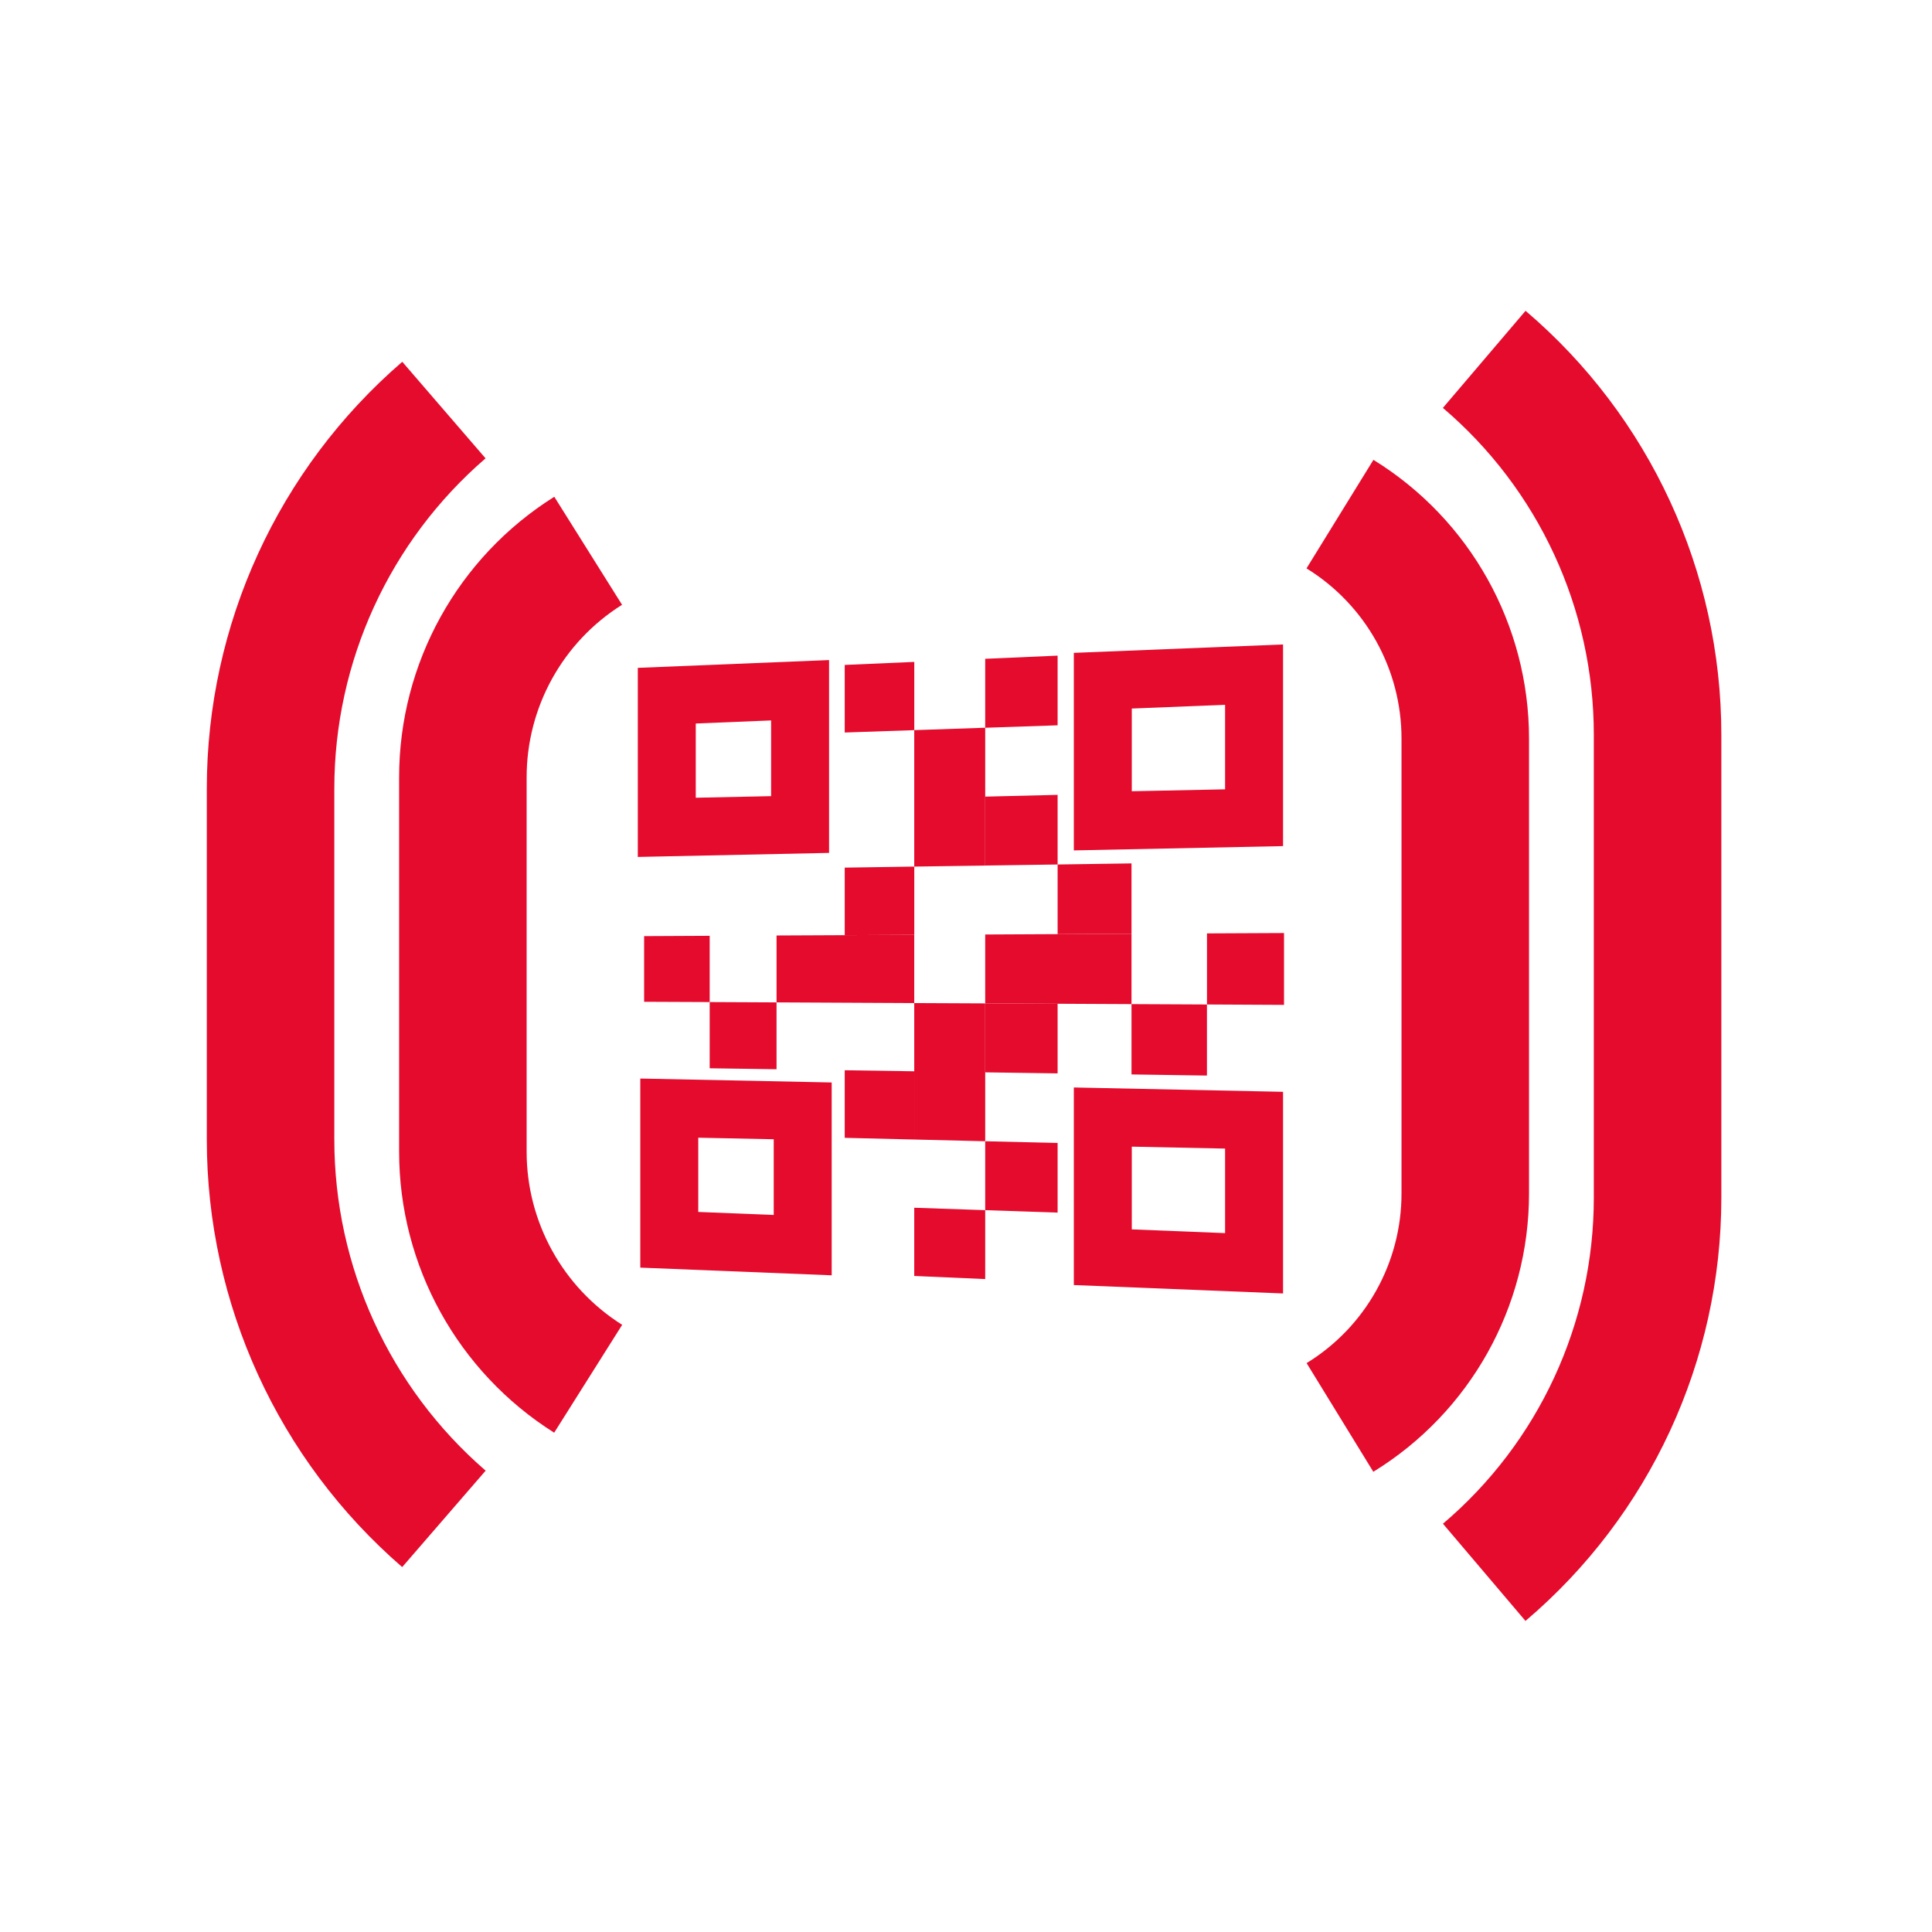
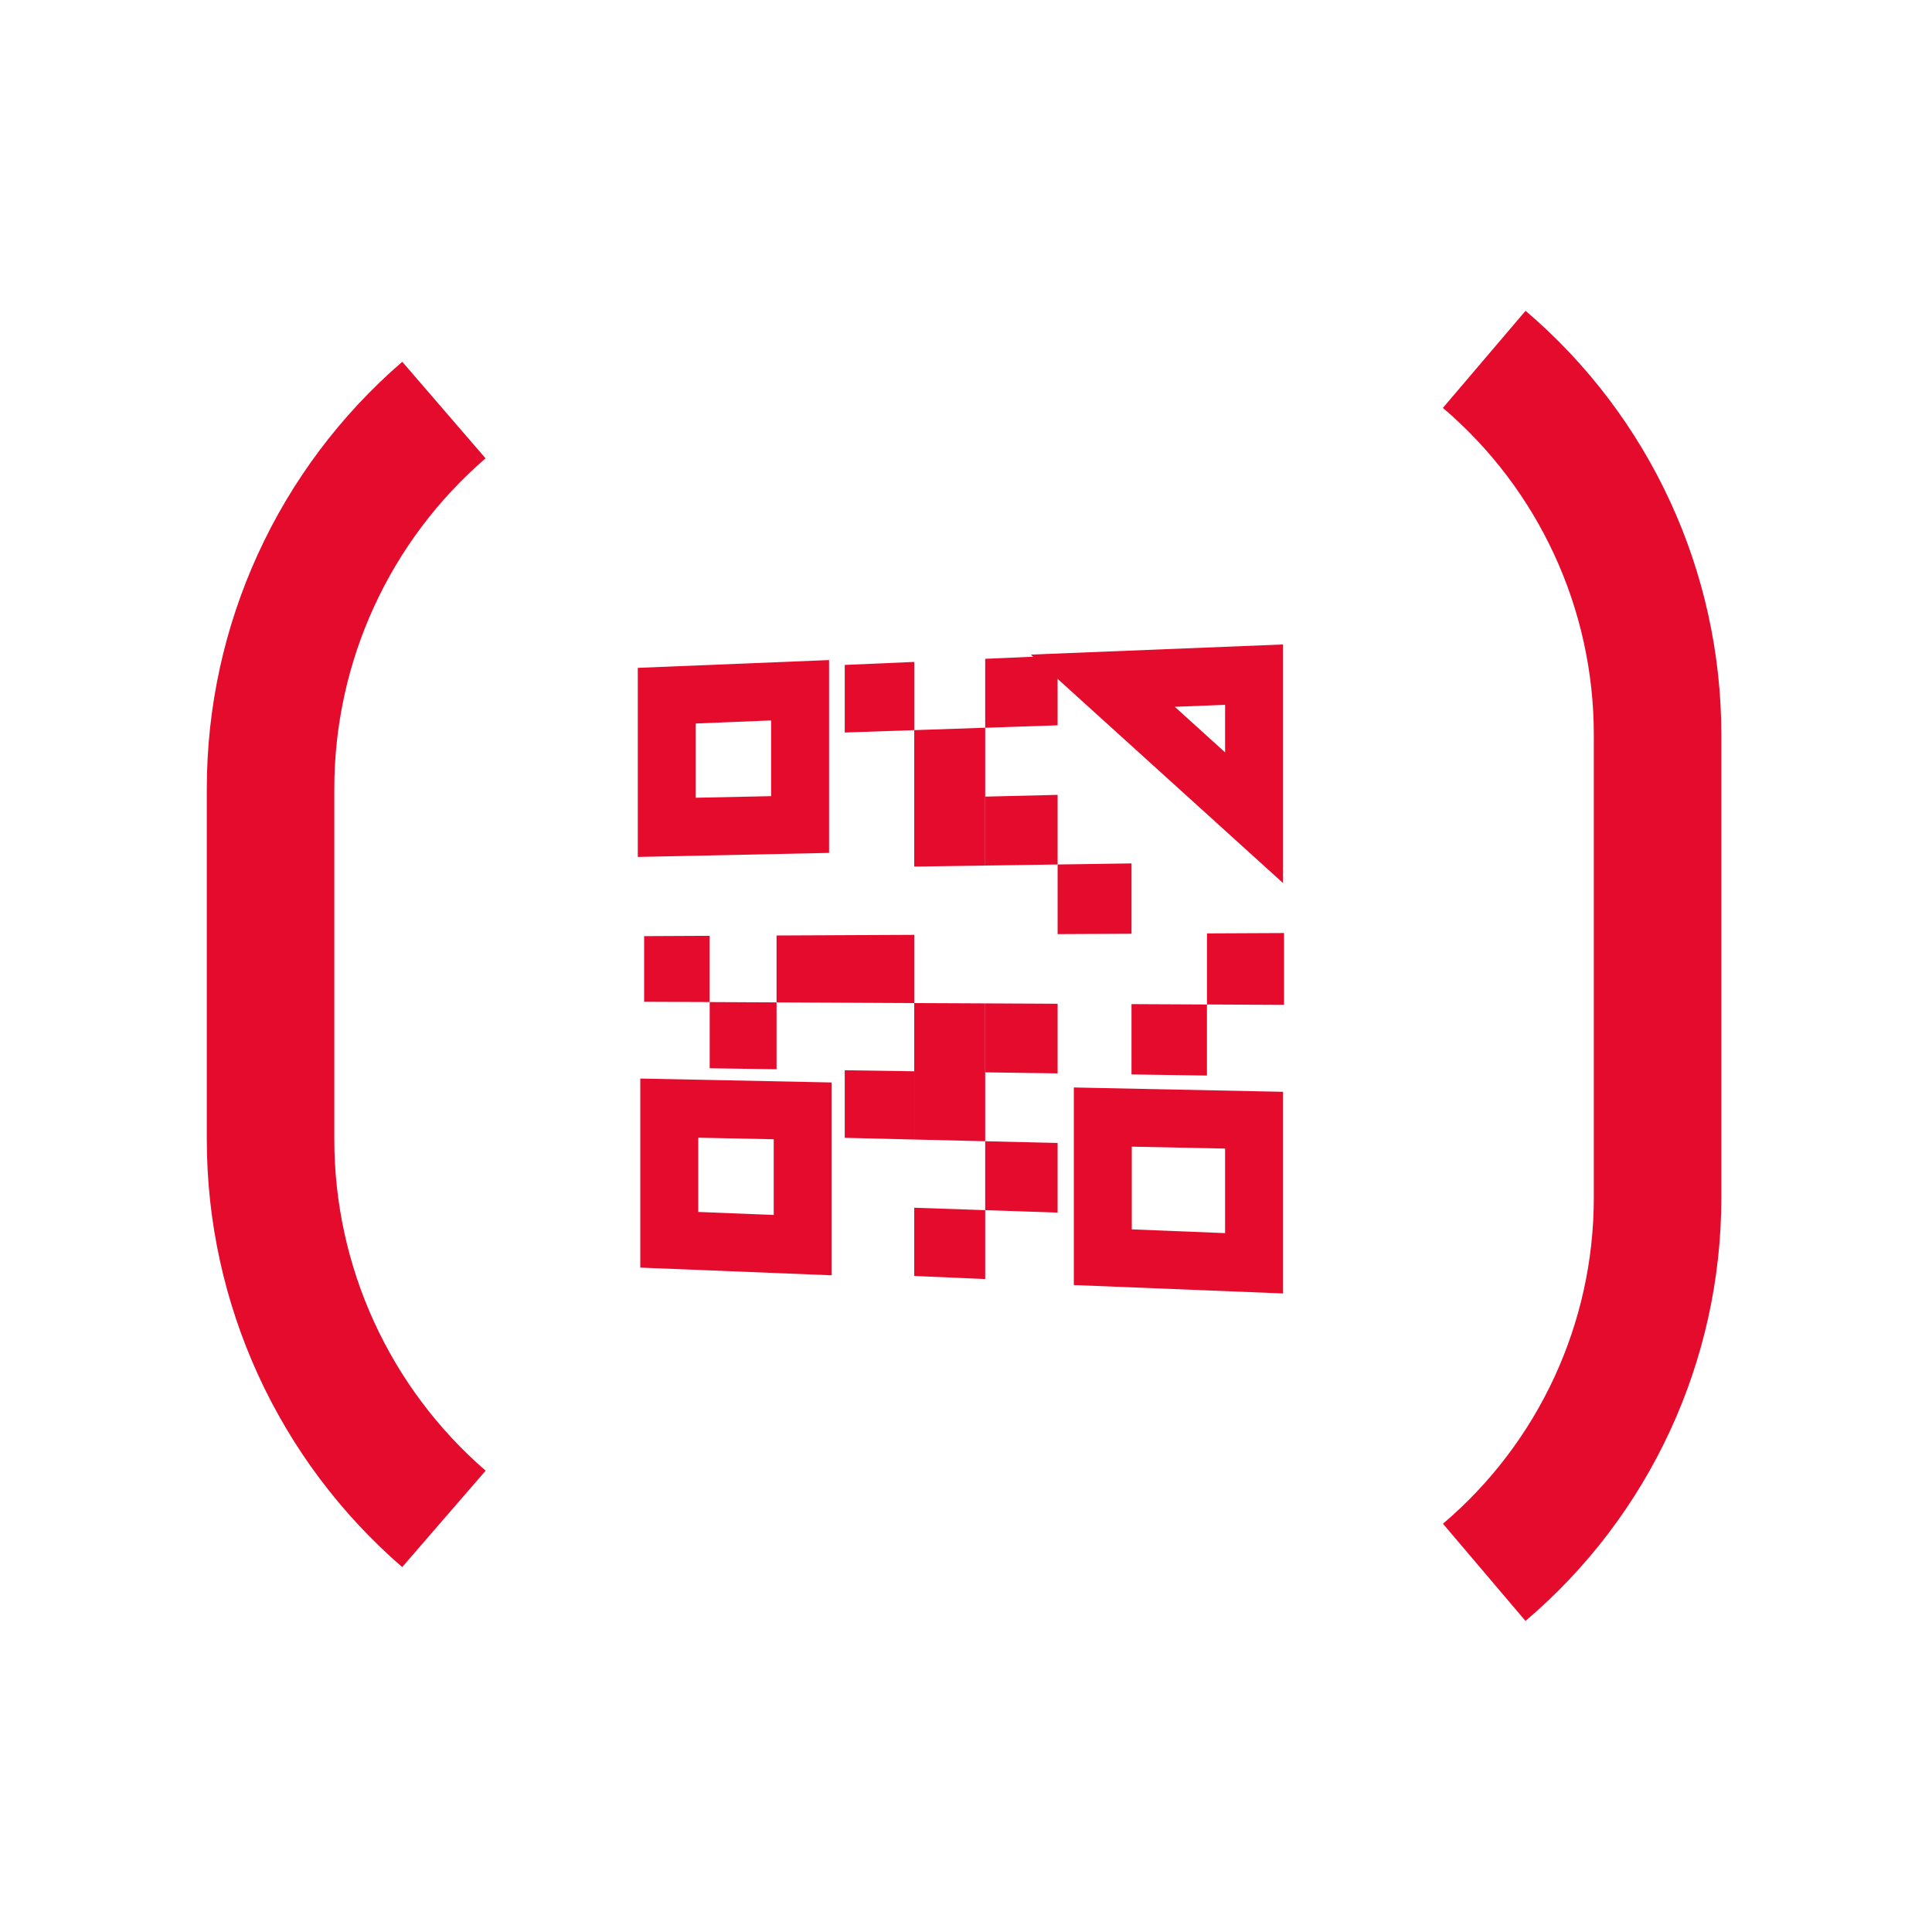
<svg xmlns="http://www.w3.org/2000/svg" width="48" height="48" viewBox="0 0 48 48" fill="none">
  <path d="M19.878 17.149L16.566 17.284V20.555L19.878 20.485V17.149Z" stroke="#E40B2D" stroke-width="1.44" />
  <path d="M19.943 27.599L16.628 27.531V30.802L19.943 30.935V27.599V27.599Z" stroke="#E40B2D" stroke-width="1.44" />
  <path d="M31.157 27.831L27.399 27.753V31.235L31.157 31.386V27.831V27.831Z" stroke="#E40B2D" stroke-width="1.44" />
  <path d="M17.632 23.25L16.003 23.258V24.889L17.632 24.896V23.251V23.25Z" fill="#E40B2D" />
  <path d="M22.714 23.226L19.293 23.242V24.904L22.714 24.921V23.226Z" fill="#E40B2D" />
-   <path d="M22.715 21.53L20.987 21.556V23.234L22.715 23.226V21.53Z" fill="#E40B2D" />
  <path d="M19.293 24.904L17.632 24.896V26.541L19.293 26.565V24.904Z" fill="#E40B2D" />
  <path d="M22.715 26.616L20.987 26.59V28.269L22.715 28.311V26.616Z" fill="#E40B2D" />
  <path d="M24.477 24.929L22.714 24.921V28.311L24.477 28.354V24.929Z" fill="#E40B2D" />
  <path d="M24.477 30.066L22.714 30.006V31.701L24.477 31.778V30.066V30.066Z" fill="#E40B2D" />
  <path d="M26.276 28.397L24.477 28.354V30.066L26.276 30.127V28.397Z" fill="#E40B2D" />
  <path d="M26.276 24.938L24.477 24.929V26.642L26.276 26.668V24.938Z" fill="#E40B2D" />
-   <path d="M28.112 23.199L24.477 23.217V24.929L28.112 24.947V23.199Z" fill="#E40B2D" />
  <path d="M28.112 21.451L26.276 21.478V23.208L28.112 23.199V21.452V21.451Z" fill="#E40B2D" />
  <path d="M29.986 24.956L28.112 24.947V26.694L29.986 26.722V24.956V24.956Z" fill="#E40B2D" />
  <path d="M31.901 23.181L29.987 23.19V24.956L31.901 24.966V23.181V23.181Z" fill="#E40B2D" />
  <path d="M24.477 18.08L22.714 18.14V21.53L24.477 21.505V18.08Z" fill="#E40B2D" />
  <path d="M26.276 16.289L24.477 16.368V18.081L26.276 18.02V16.289Z" fill="#E40B2D" />
  <path d="M26.276 19.748L24.477 19.792V21.504L26.276 21.478V19.748Z" fill="#E40B2D" />
  <path d="M22.715 16.445L20.987 16.52V18.199L22.715 18.14V16.445Z" fill="#E40B2D" />
-   <path d="M31.157 16.761L27.399 16.912V20.393L31.157 20.316V16.761Z" stroke="#E40B2D" stroke-width="1.44" />
-   <path d="M14.613 13.684V13.684C12.676 14.899 11.5 17.026 11.5 19.312V28.614C11.5 30.904 12.676 33.034 14.613 34.255V34.255M33.291 12.773V12.773C35.226 13.966 36.404 16.076 36.404 18.349V29.653C36.404 31.922 35.225 34.029 33.291 35.216V35.216" stroke="#E40B2D" stroke-width="3.168" stroke-miterlimit="10" />
+   <path d="M31.157 16.761L27.399 16.912L31.157 20.316V16.761Z" stroke="#E40B2D" stroke-width="1.44" />
  <path d="M11.029 10.188V10.188C8.294 12.547 6.722 15.98 6.722 19.592V28.312C6.722 31.93 8.294 35.369 11.029 37.736V37.736M36.875 8.928V8.928C39.608 11.255 41.182 14.663 41.182 18.253V29.759C41.182 33.343 39.607 36.745 36.875 39.064V39.064" stroke="#E40B2D" stroke-width="3.168" stroke-miterlimit="10" />
</svg>